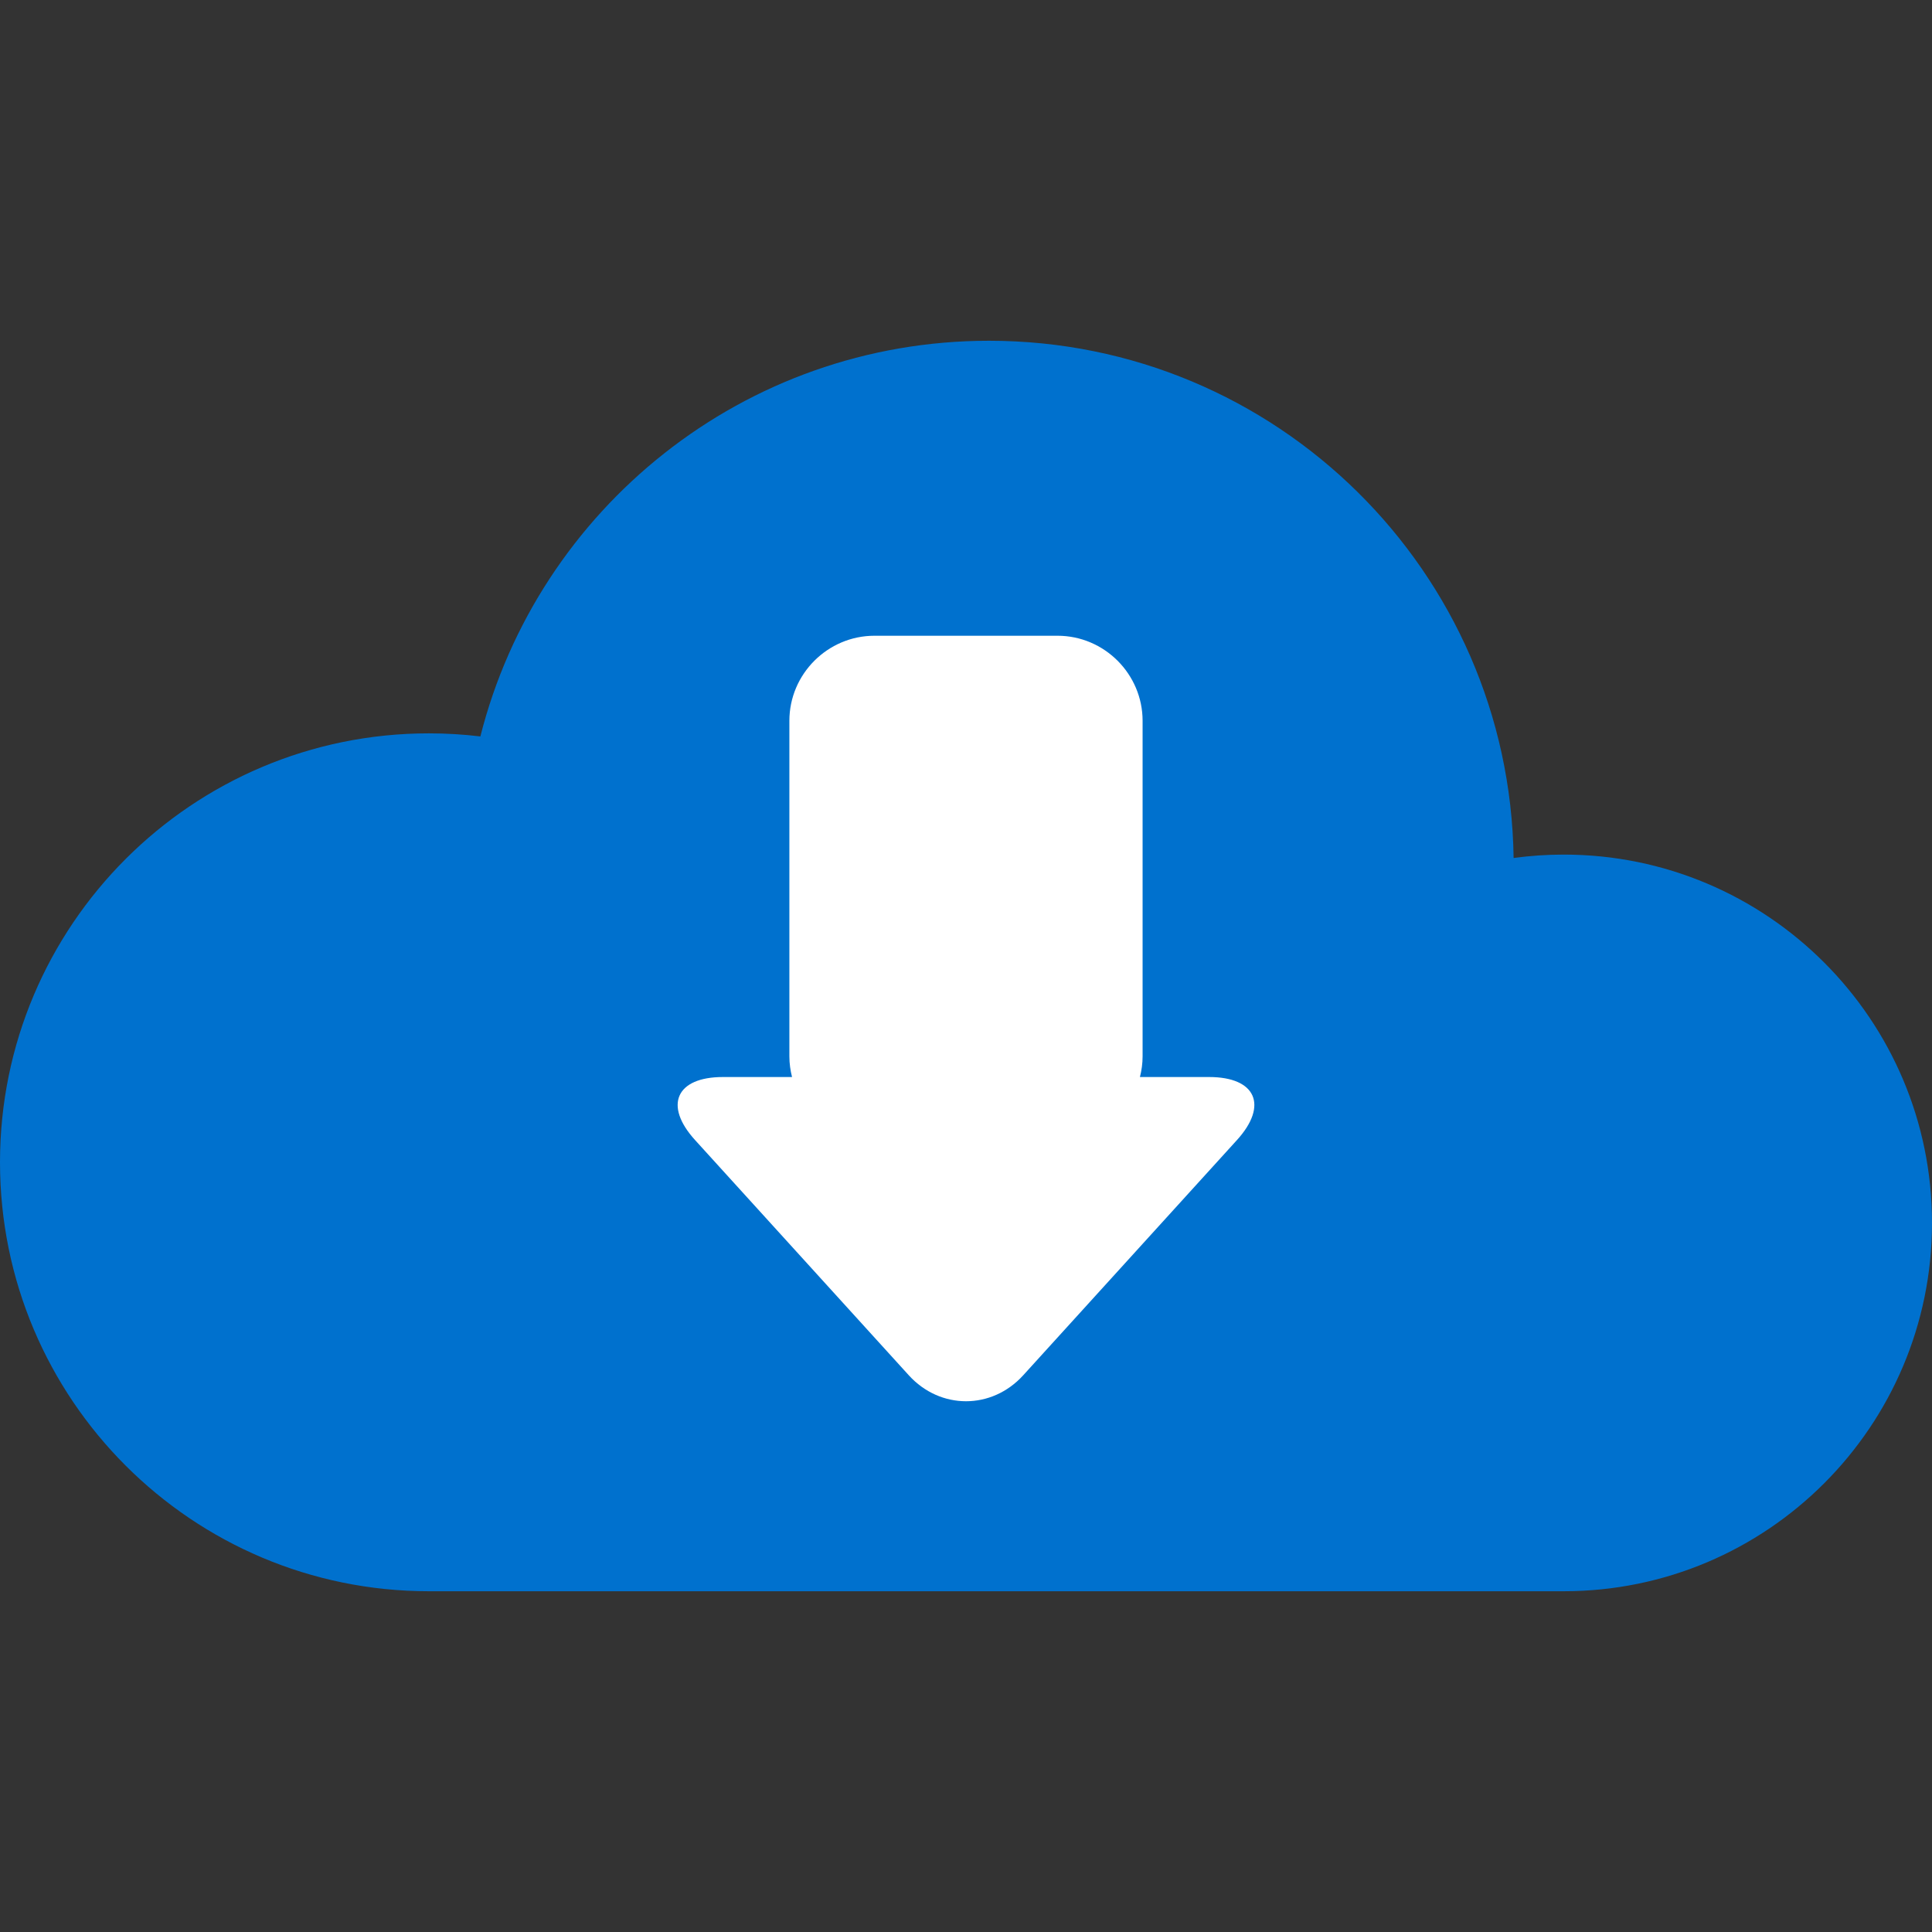
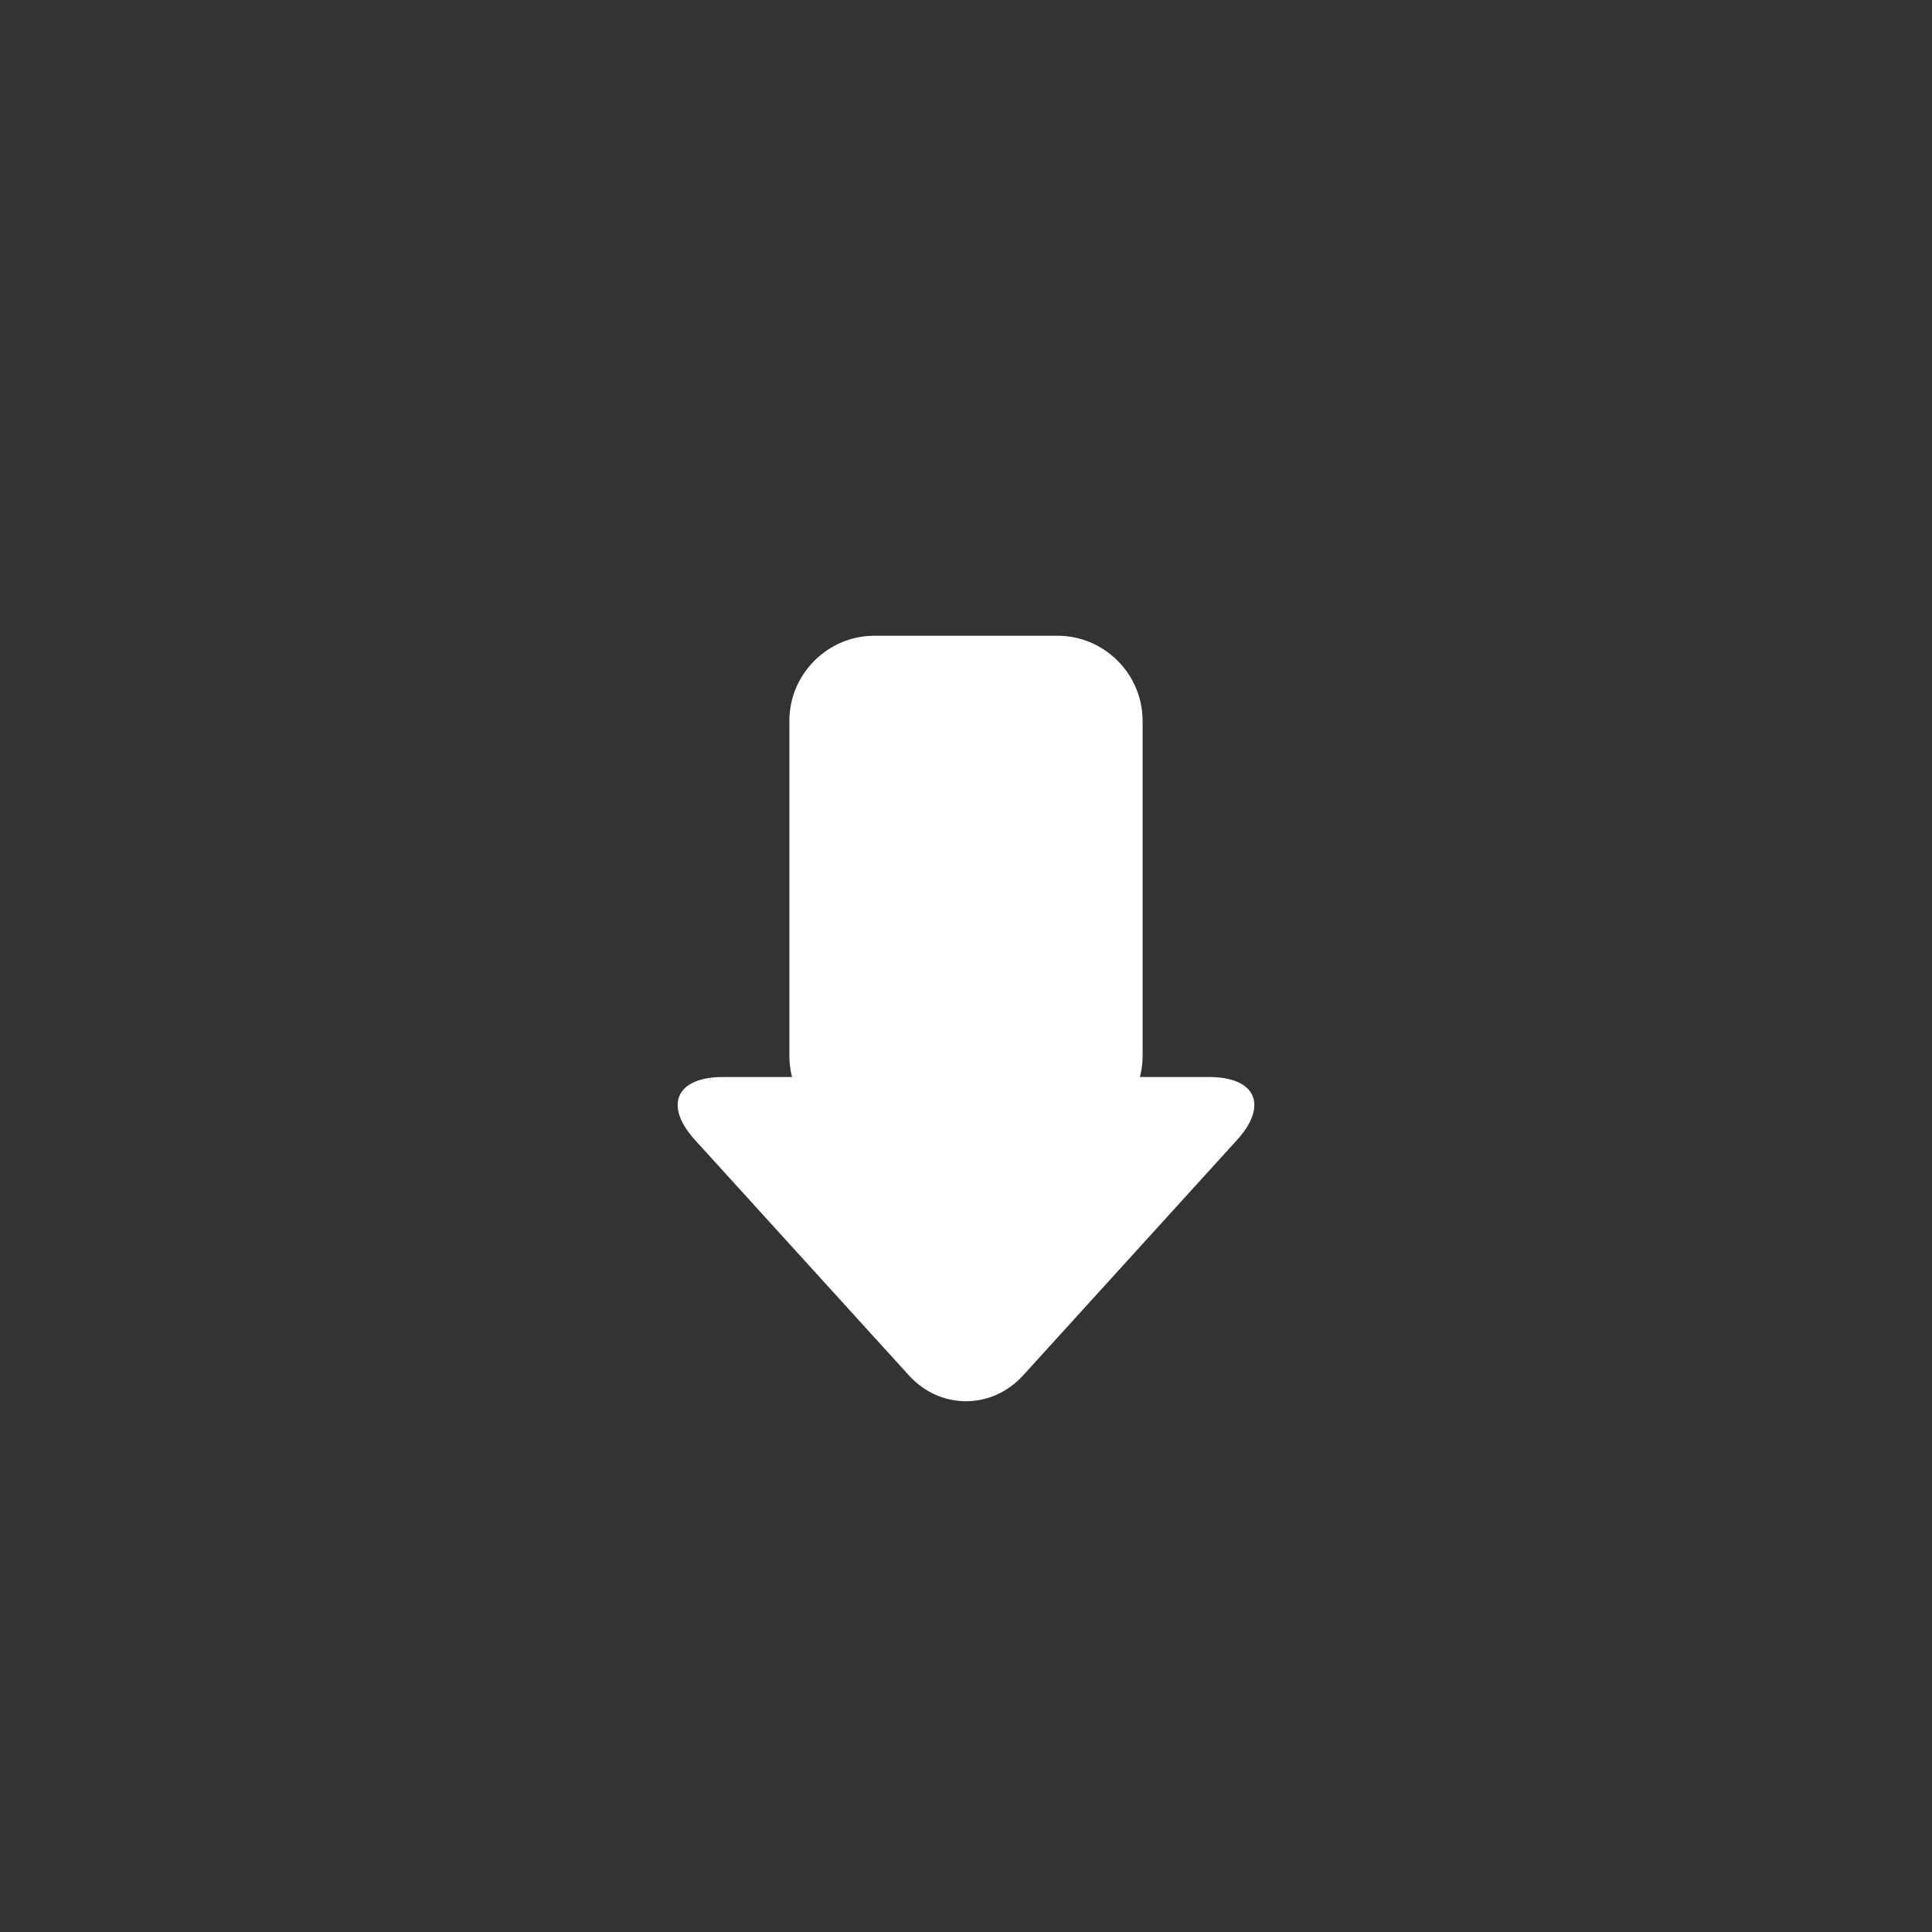
<svg xmlns="http://www.w3.org/2000/svg" height="800px" width="800px" version="1.1" id="Layer_1" viewBox="0 0 512 512" xml:space="preserve">
  <rect x="0" y="0" width="512" height="512" fill="#333333" stroke="none" />
-   <path style="fill:#0071CE;" d="M414.388,226.475c-4.5,0-8.927,0.311-13.266,0.901c-1.055-75.881-62.886-137.072-139.018-137.072  c-64.993,0-119.568,44.597-134.802,104.857c-4.468-0.534-9.014-0.816-13.625-0.816C50.896,194.344,0,245.239,0,308.02  c0,62.783,50.896,113.676,113.677,113.676h300.711c53.909,0,97.612-43.703,97.612-97.611S468.299,226.475,414.388,226.475z" />
  <path style="fill:#FFFFFF;" d="M320.433,285.424h-18.34c0.445-1.76,0.707-3.59,0.707-5.481v-88.915  c0-12.402-10.147-22.549-22.549-22.549h-48.509c-12.402,0-22.549,10.147-22.549,22.549v88.915c0,1.892,0.262,3.722,0.706,5.481  h-18.33c-12.402,0-15.725,7.51-7.385,16.689l56.652,62.347c8.341,9.179,21.989,9.179,30.329,0l56.652-62.347  C336.157,292.934,332.835,285.424,320.433,285.424z" />
</svg>